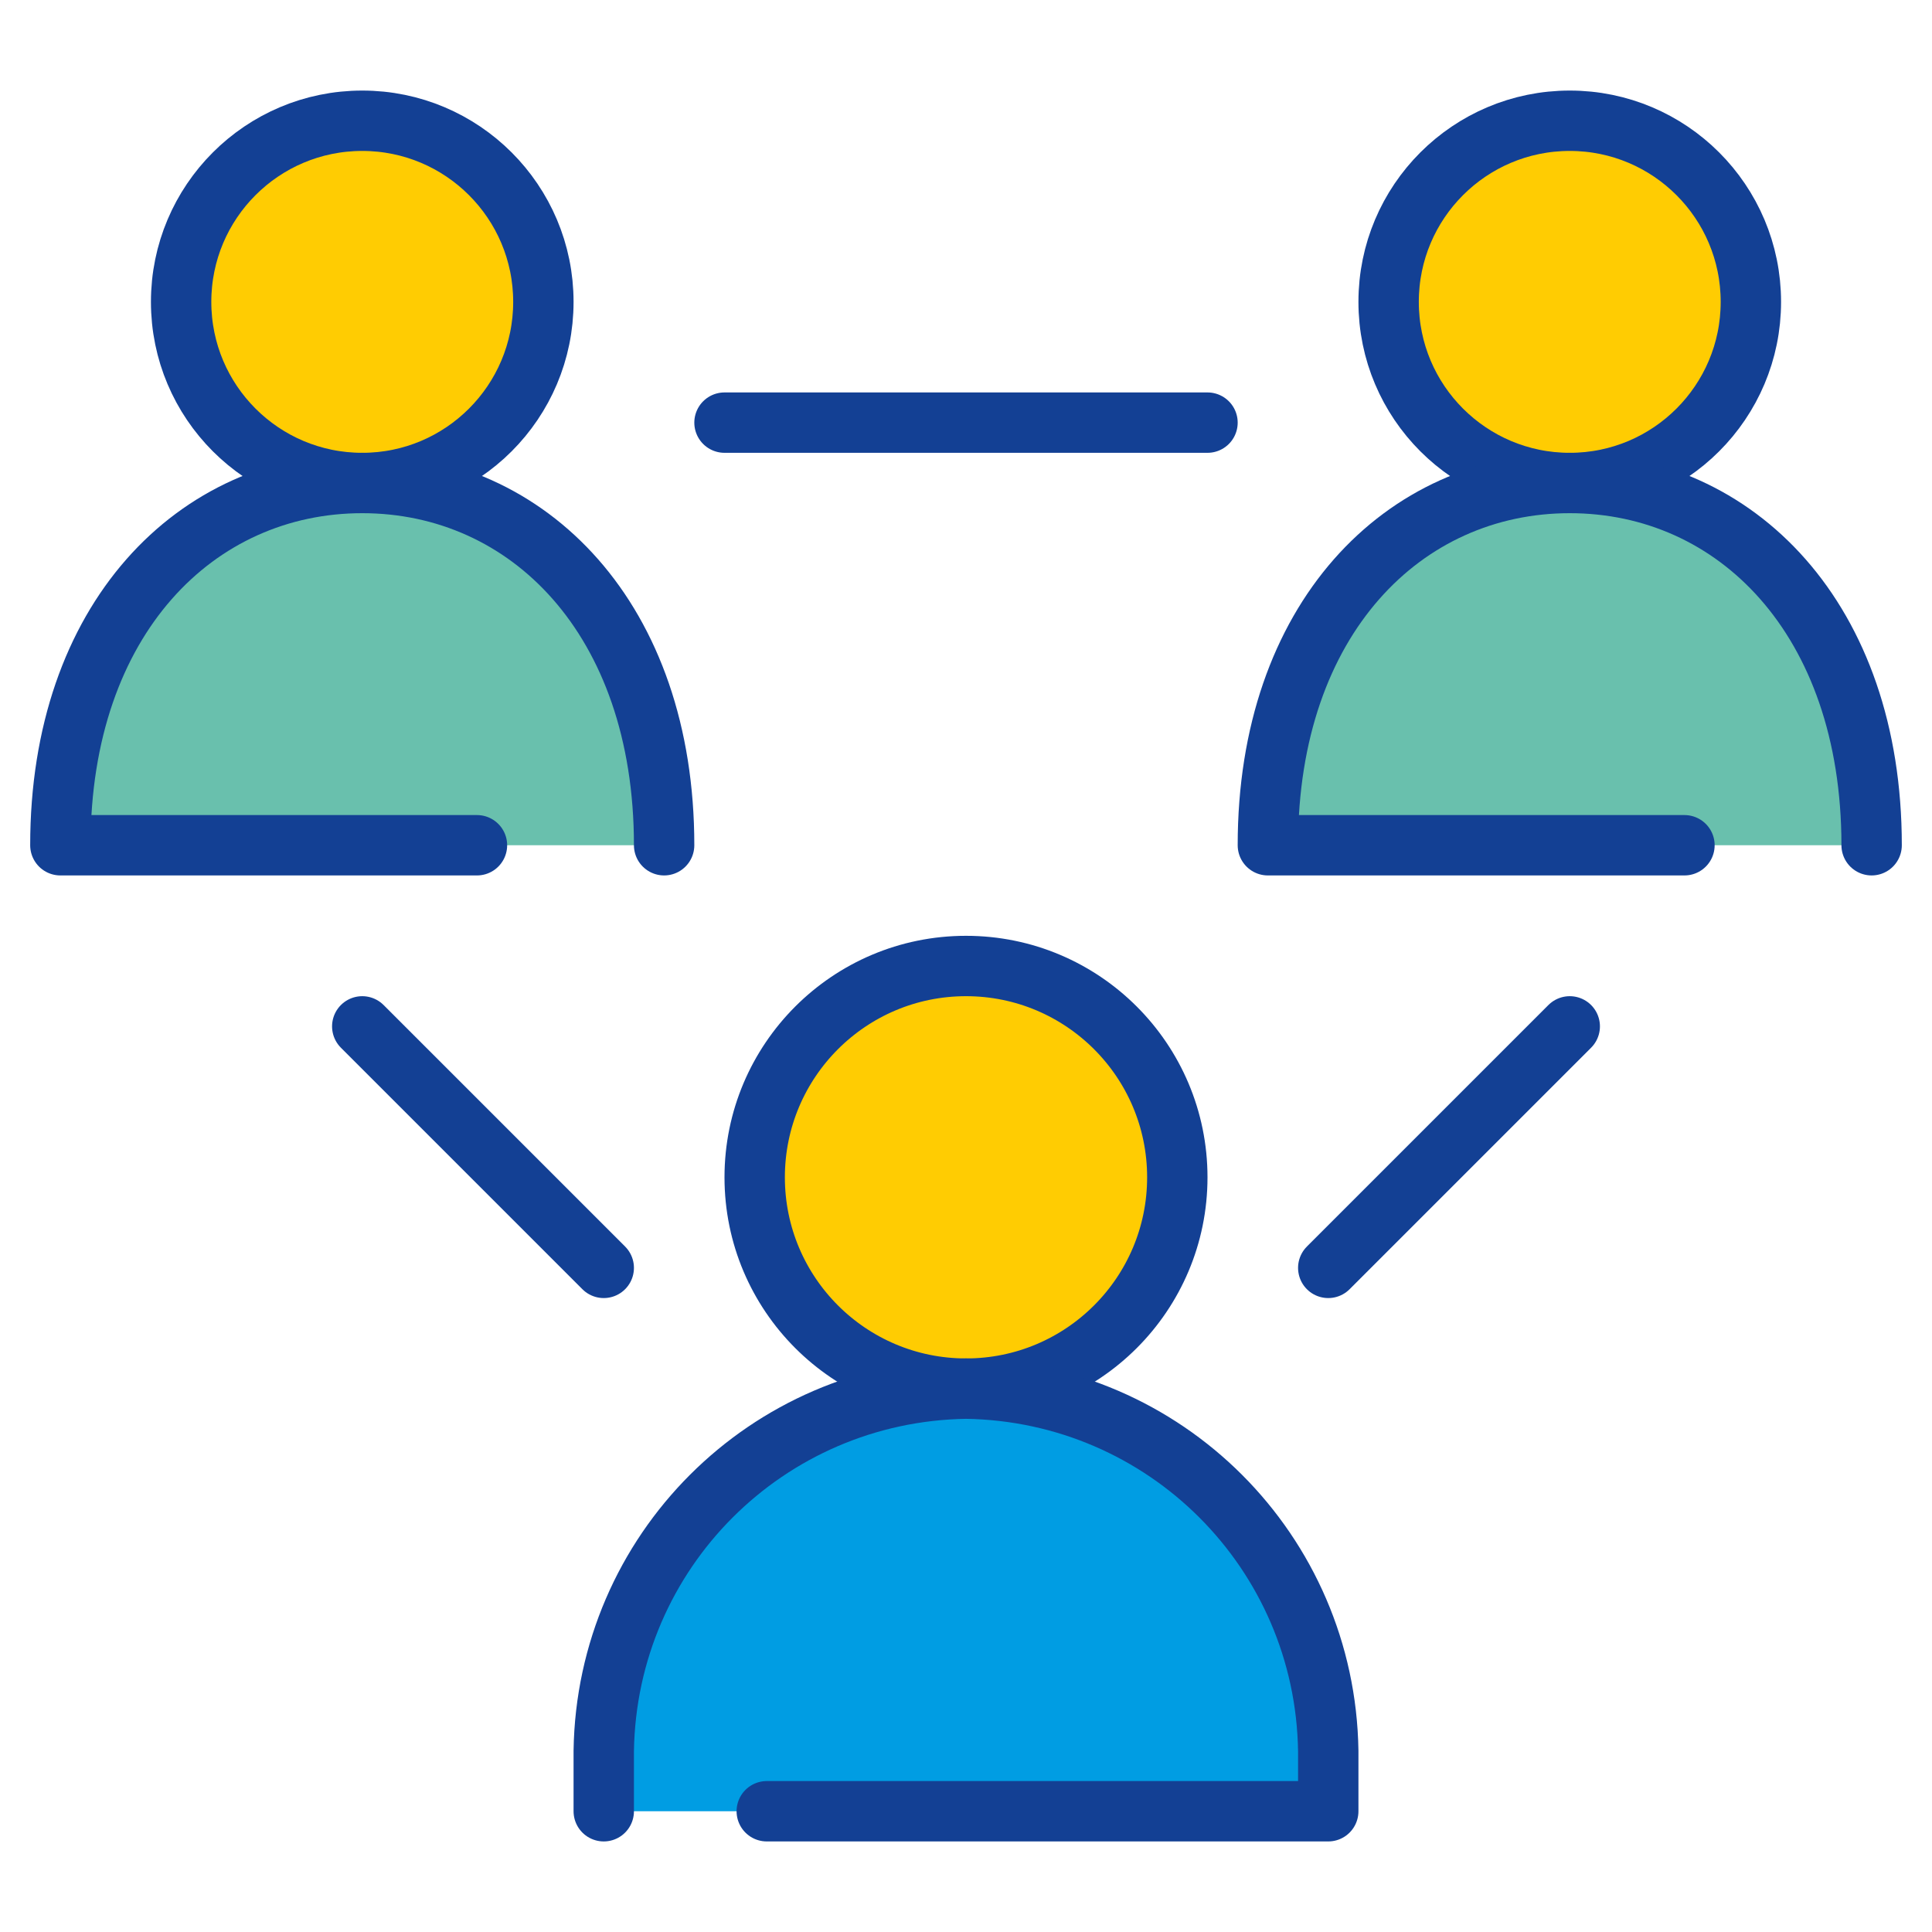
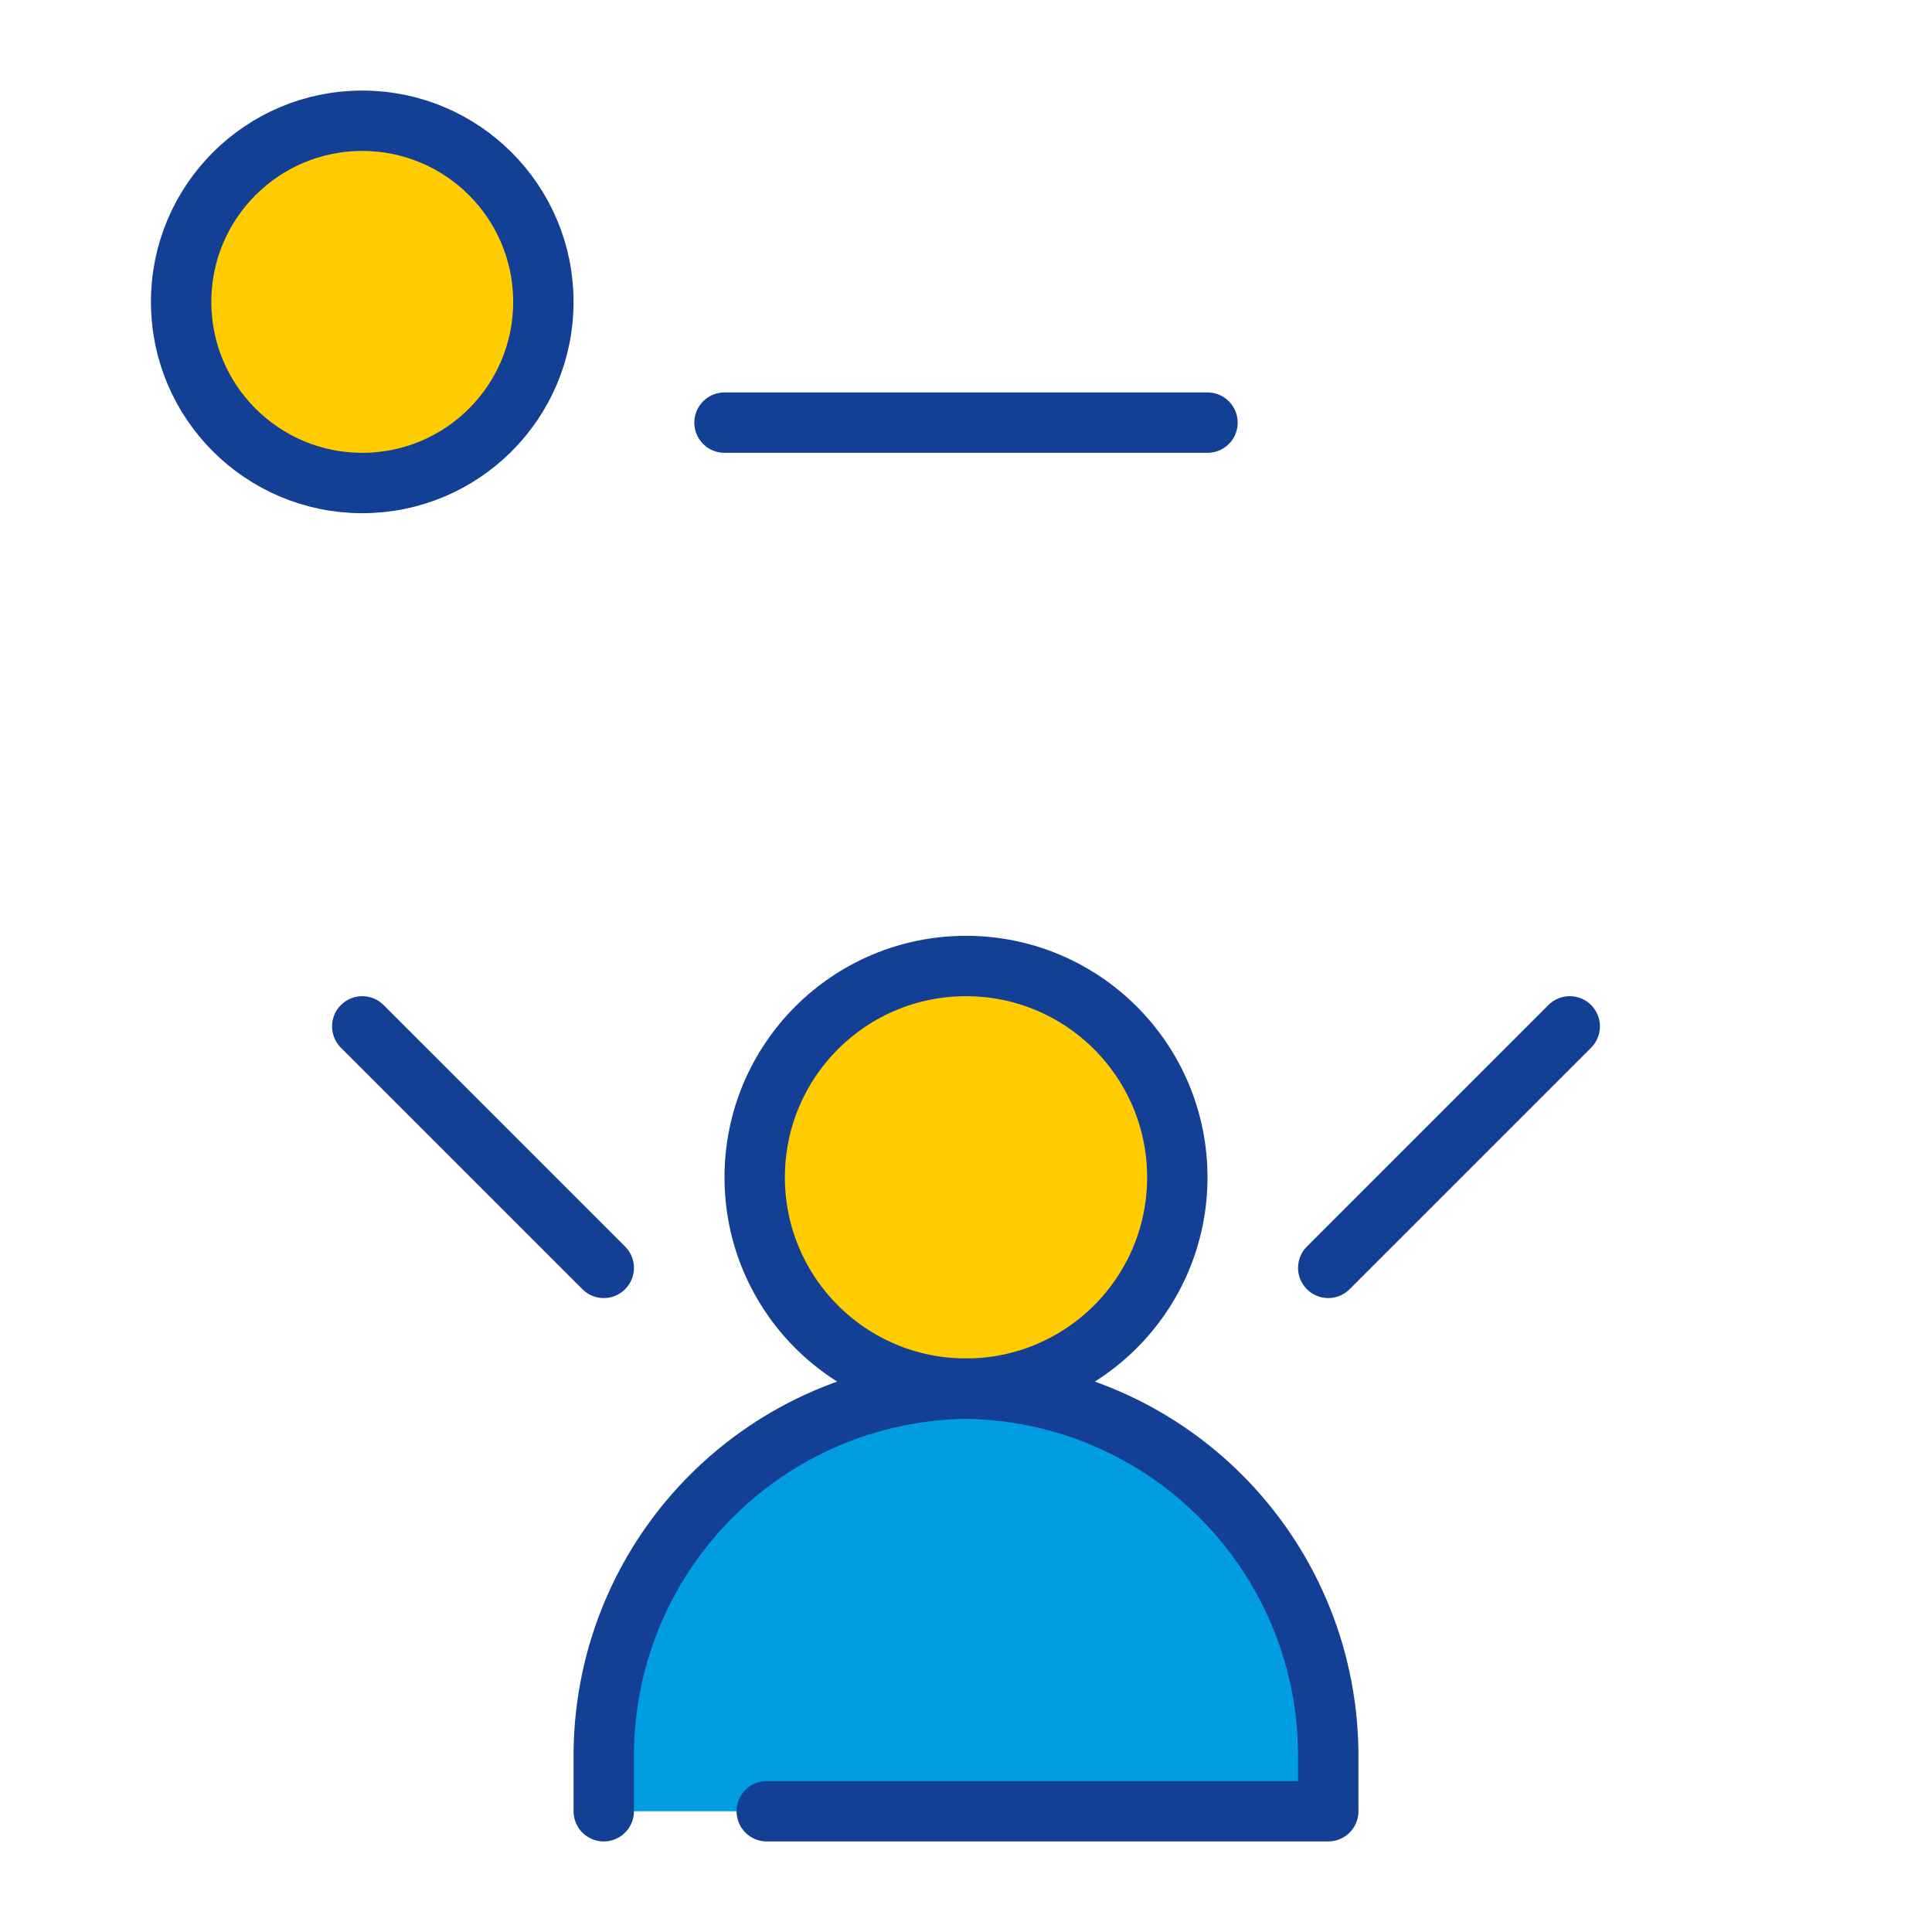
<svg xmlns="http://www.w3.org/2000/svg" version="1.1" id="Ebene_1" x="0px" y="0px" viewBox="0.0 0.0 64.0 64.0" style="enable-background:new 0 0 64 64;" xml:space="preserve" width="64.0" height="64.0">
  <style type="text/css">
	.st0{fill:#FFCC02;stroke:#134094;stroke-width:2;stroke-linecap:round;stroke-linejoin:round;stroke-miterlimit:10;}
	.st1{fill:#009DE3;stroke:#134094;stroke-width:2;stroke-linecap:round;stroke-linejoin:round;stroke-miterlimit:10;}
	.st2{fill:#69C0AD;stroke:#134094;stroke-width:2;stroke-linecap:round;stroke-linejoin:round;stroke-miterlimit:10;}
	.st3{fill:none;stroke:#134094;stroke-width:2;stroke-linecap:round;stroke-linejoin:round;stroke-miterlimit:10;}
</style>
  <circle class="st0" cx="32" cy="39" r="7" />
  <path class="st1" d="M25.4,60H44v-2c-0.1-6.6-5.4-11.9-12-12c-6.6,0.1-11.9,5.4-12,12v2" />
  <circle class="st0" cx="12" cy="10" r="6" />
-   <path class="st2" d="M22,28c0-7.5-4.5-12-10-12S2,20.5,2,28h13.8" />
  <path class="st3" d="M12,34l8,8 M52,34l-8,8 M24,14h16" />
  <g>
-     <circle class="st0" cx="52" cy="10" r="6" />
-     <path class="st2" d="M62,28c0-7.5-4.5-12-10-12s-10,4.5-10,12h13.8" />
-   </g>
+     </g>
</svg>